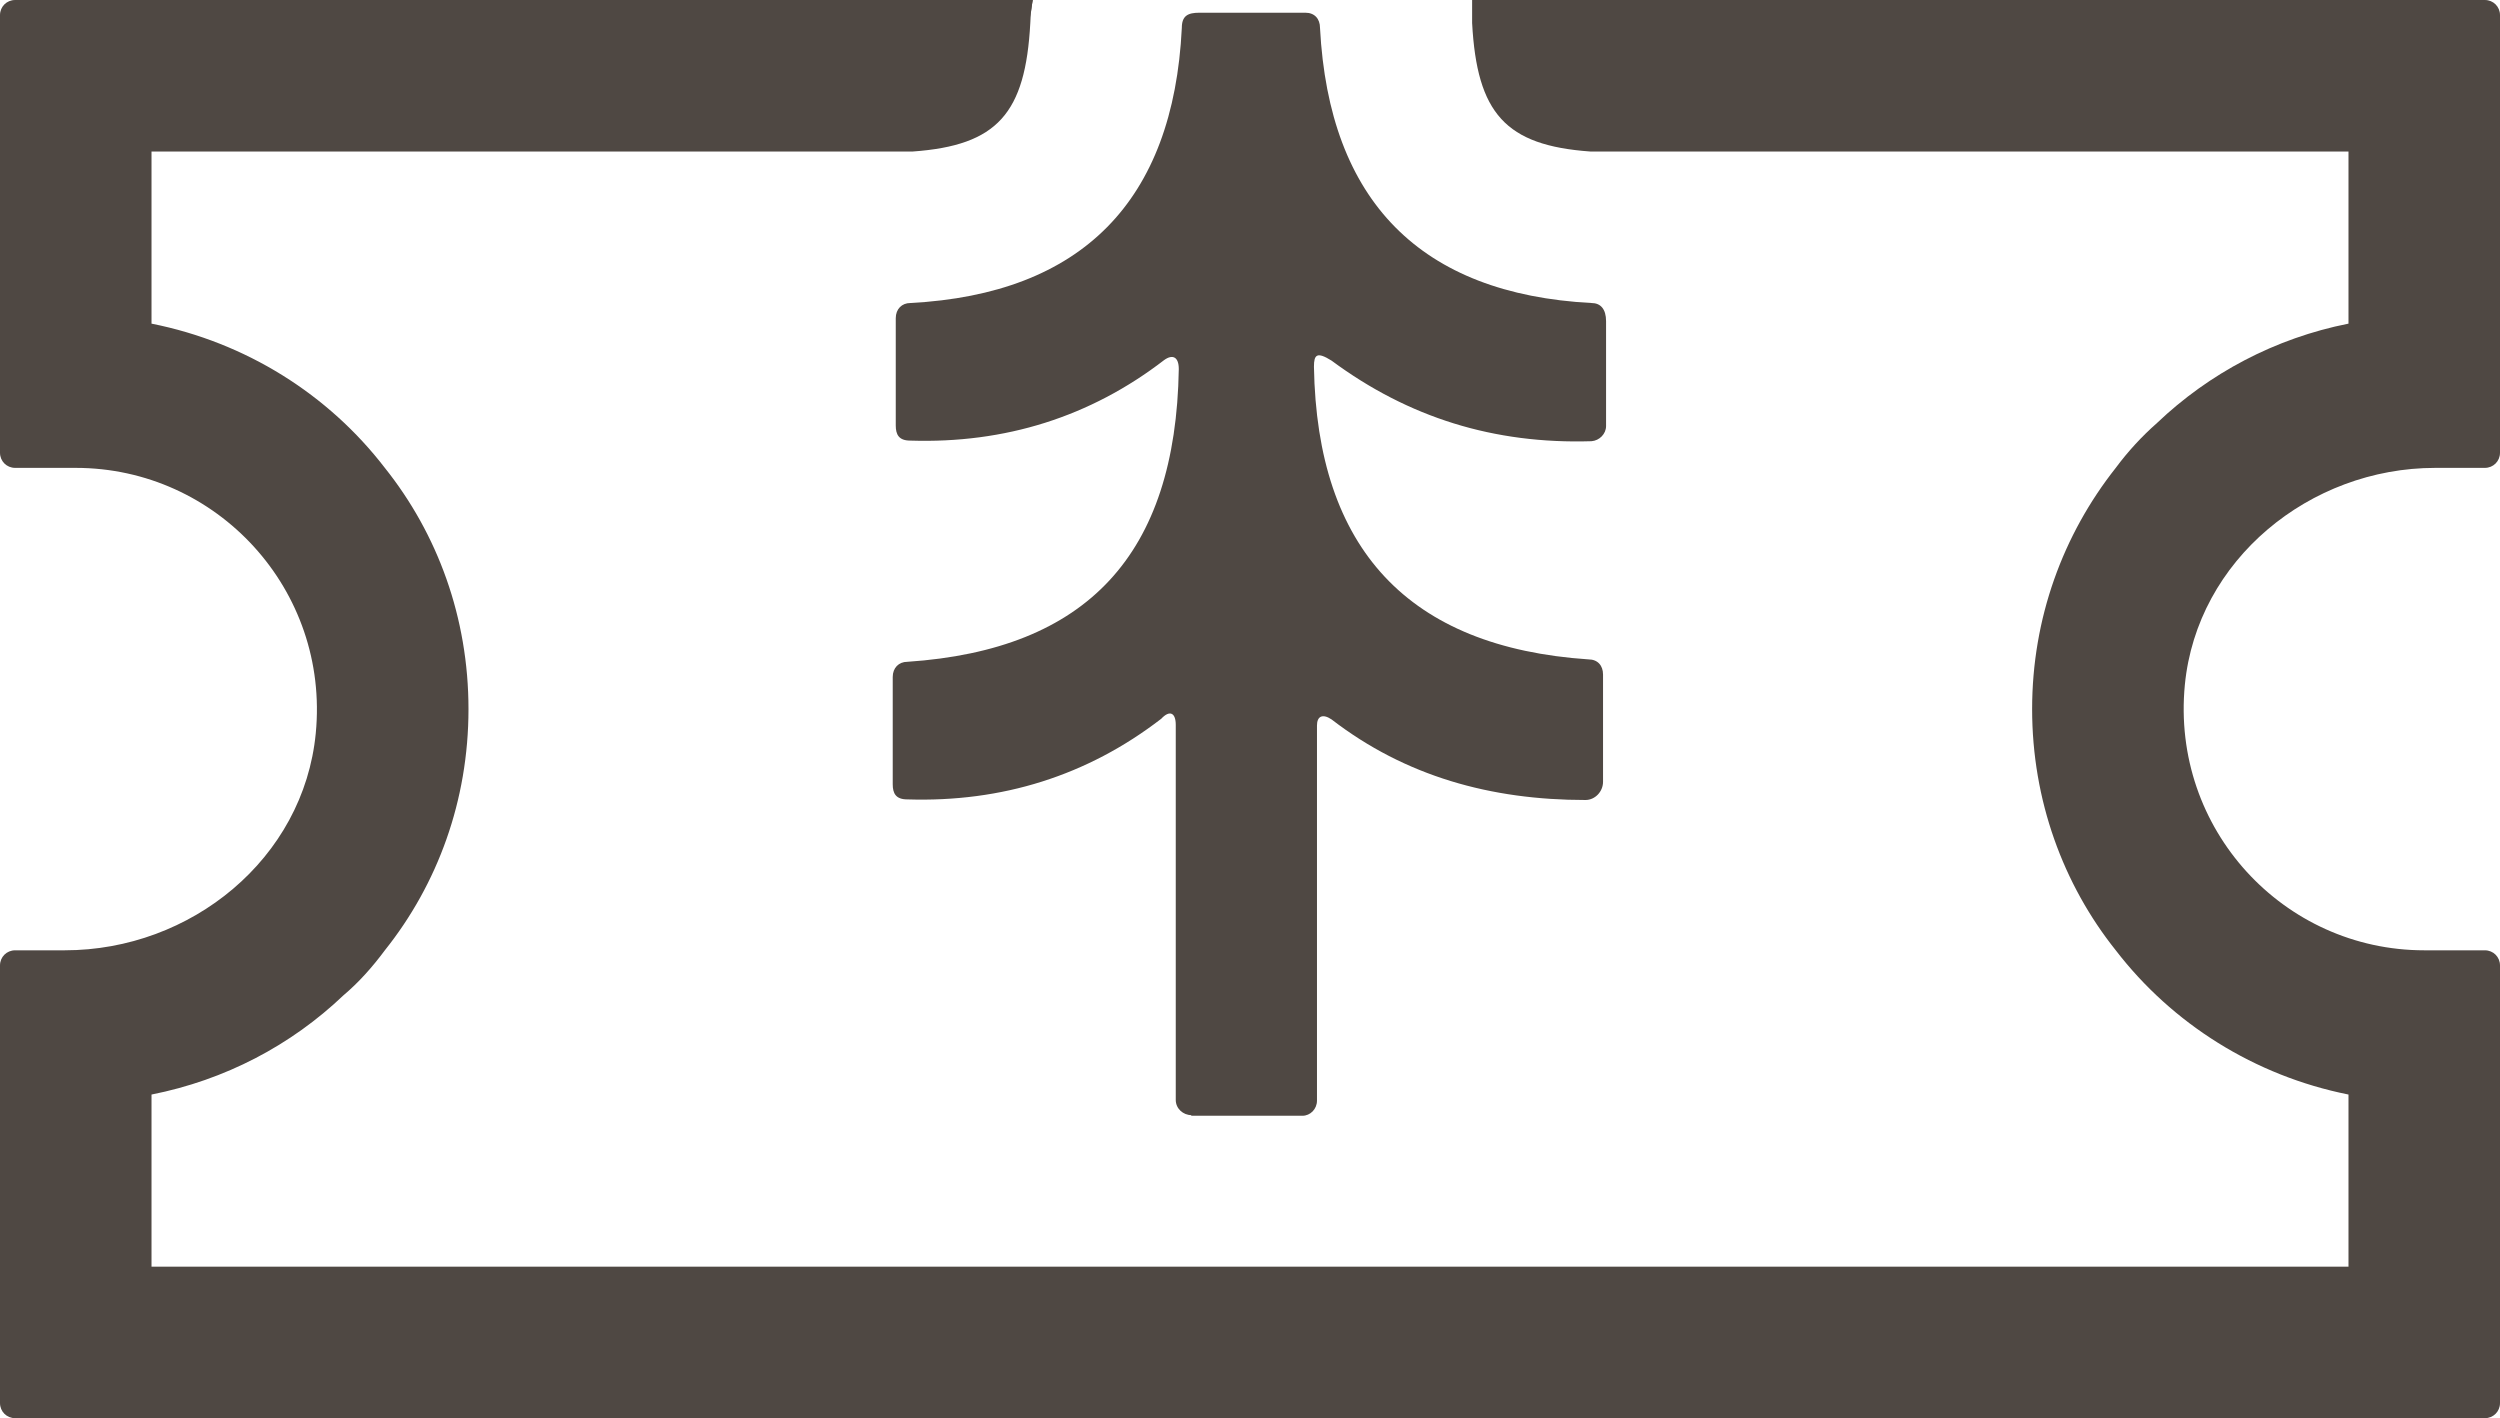
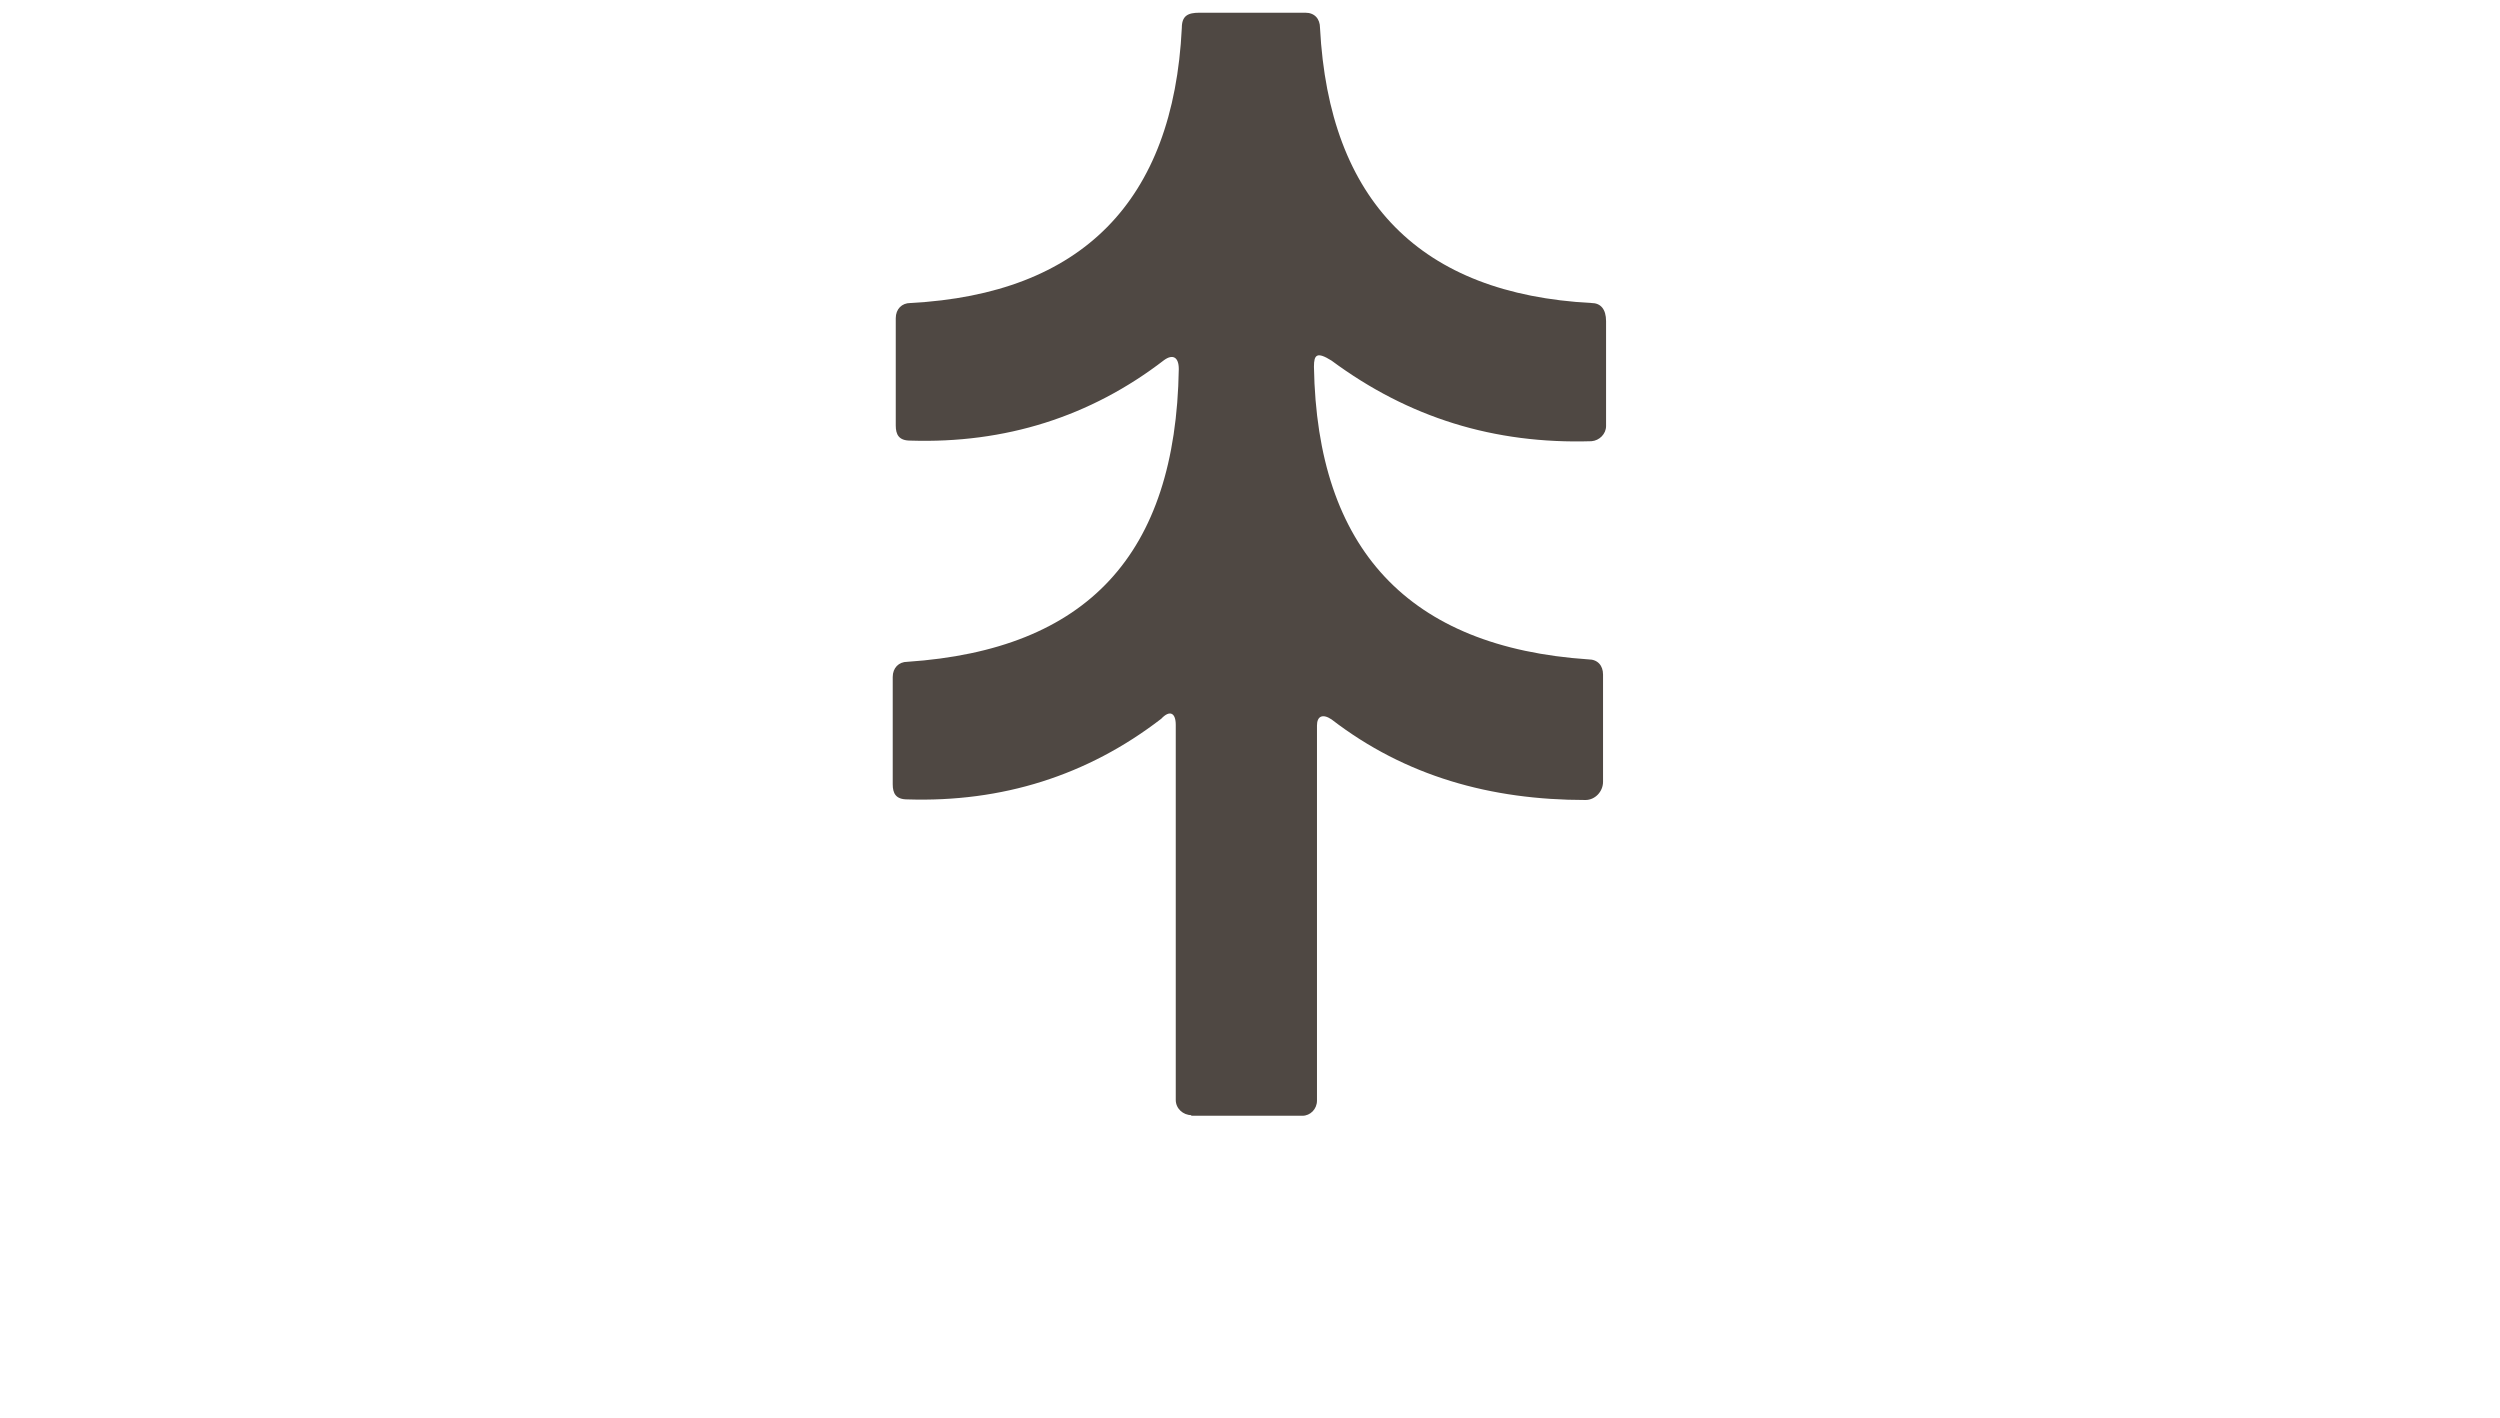
<svg xmlns="http://www.w3.org/2000/svg" id="Calque_2" data-name="Calque 2" viewBox="0 0 41.25 23.4">
  <defs>
    <style>
      .cls-1 {
        fill: #4f4843;
        stroke-width: 0px;
      }
    </style>
  </defs>
  <g id="Calque_1-2" data-name="Calque 1">
    <g>
-       <path class="cls-1" d="M40.18,7.72h.82c.14,0,.25-.11.25-.25V.25c0-.14-.11-.25-.25-.25h-16.71v.38c.08,1.49.55,2.02,1.95,2.12h12.51v2.84c-1.21.24-2.3.82-3.16,1.64-.25.22-.48.47-.68.74-.87,1.1-1.38,2.48-1.38,3.98s.51,2.89,1.38,3.98c.93,1.21,2.29,2.07,3.84,2.38v2.84H2.5v-2.84c1.21-.24,2.3-.81,3.17-1.64.25-.21.48-.47.68-.74.87-1.09,1.38-2.47,1.38-3.98s-.51-2.89-1.38-3.98c-.93-1.21-2.29-2.07-3.85-2.38v-2.84h12.56c1.4-.1,1.86-.63,1.94-2.12,0-.13.02-.26.04-.38H.25c-.14,0-.25.11-.25.25v7.22c0,.14.11.25.25.25h1c2.33,0,4.19,2.01,3.96,4.38-.2,2.07-2.06,3.58-4.14,3.58H.25c-.14,0-.25.11-.25.25v7.22c0,.14.11.25.25.25h40.75c.14,0,.25-.11.25-.25v-7.22c0-.14-.11-.25-.25-.25h-1c-2.32,0-4.18-2-3.95-4.38.2-2.06,2.06-3.58,4.13-3.58Z" />
-       <path class="cls-1" d="M17,0h.04c-.02.12-.04.25-.04.38v-.38Z" />
      <path class="cls-1" d="M19.66,18.4c-.14,0-.26-.11-.26-.25v-6.19c0-.2-.1-.25-.24-.1-1.22.94-2.63,1.38-4.19,1.33-.19,0-.24-.1-.24-.25v-1.77c0-.15.1-.25.24-.25,2.97-.2,4.43-1.77,4.48-4.83,0-.2-.1-.25-.24-.15-1.22.94-2.63,1.38-4.19,1.33-.19,0-.24-.1-.24-.25v-1.77c0-.15.1-.25.24-.25,2.83-.15,4.34-1.68,4.48-4.54,0-.2.1-.25.29-.25h1.75c.15,0,.24.1.24.25.15,2.86,1.66,4.39,4.48,4.54.15,0,.24.1.24.3v1.73c0,.13-.11.24-.24.25-1.61.05-3.02-.39-4.29-1.33-.24-.15-.29-.1-.29.1.05,3.01,1.56,4.63,4.53,4.83.15,0,.24.1.24.25v1.77c0,.16-.13.3-.29.3-1.56,0-2.97-.39-4.19-1.33-.15-.1-.24-.05-.24.1v6.19c0,.14-.11.25-.24.25h-1.84Z" />
    </g>
  </g>
</svg>